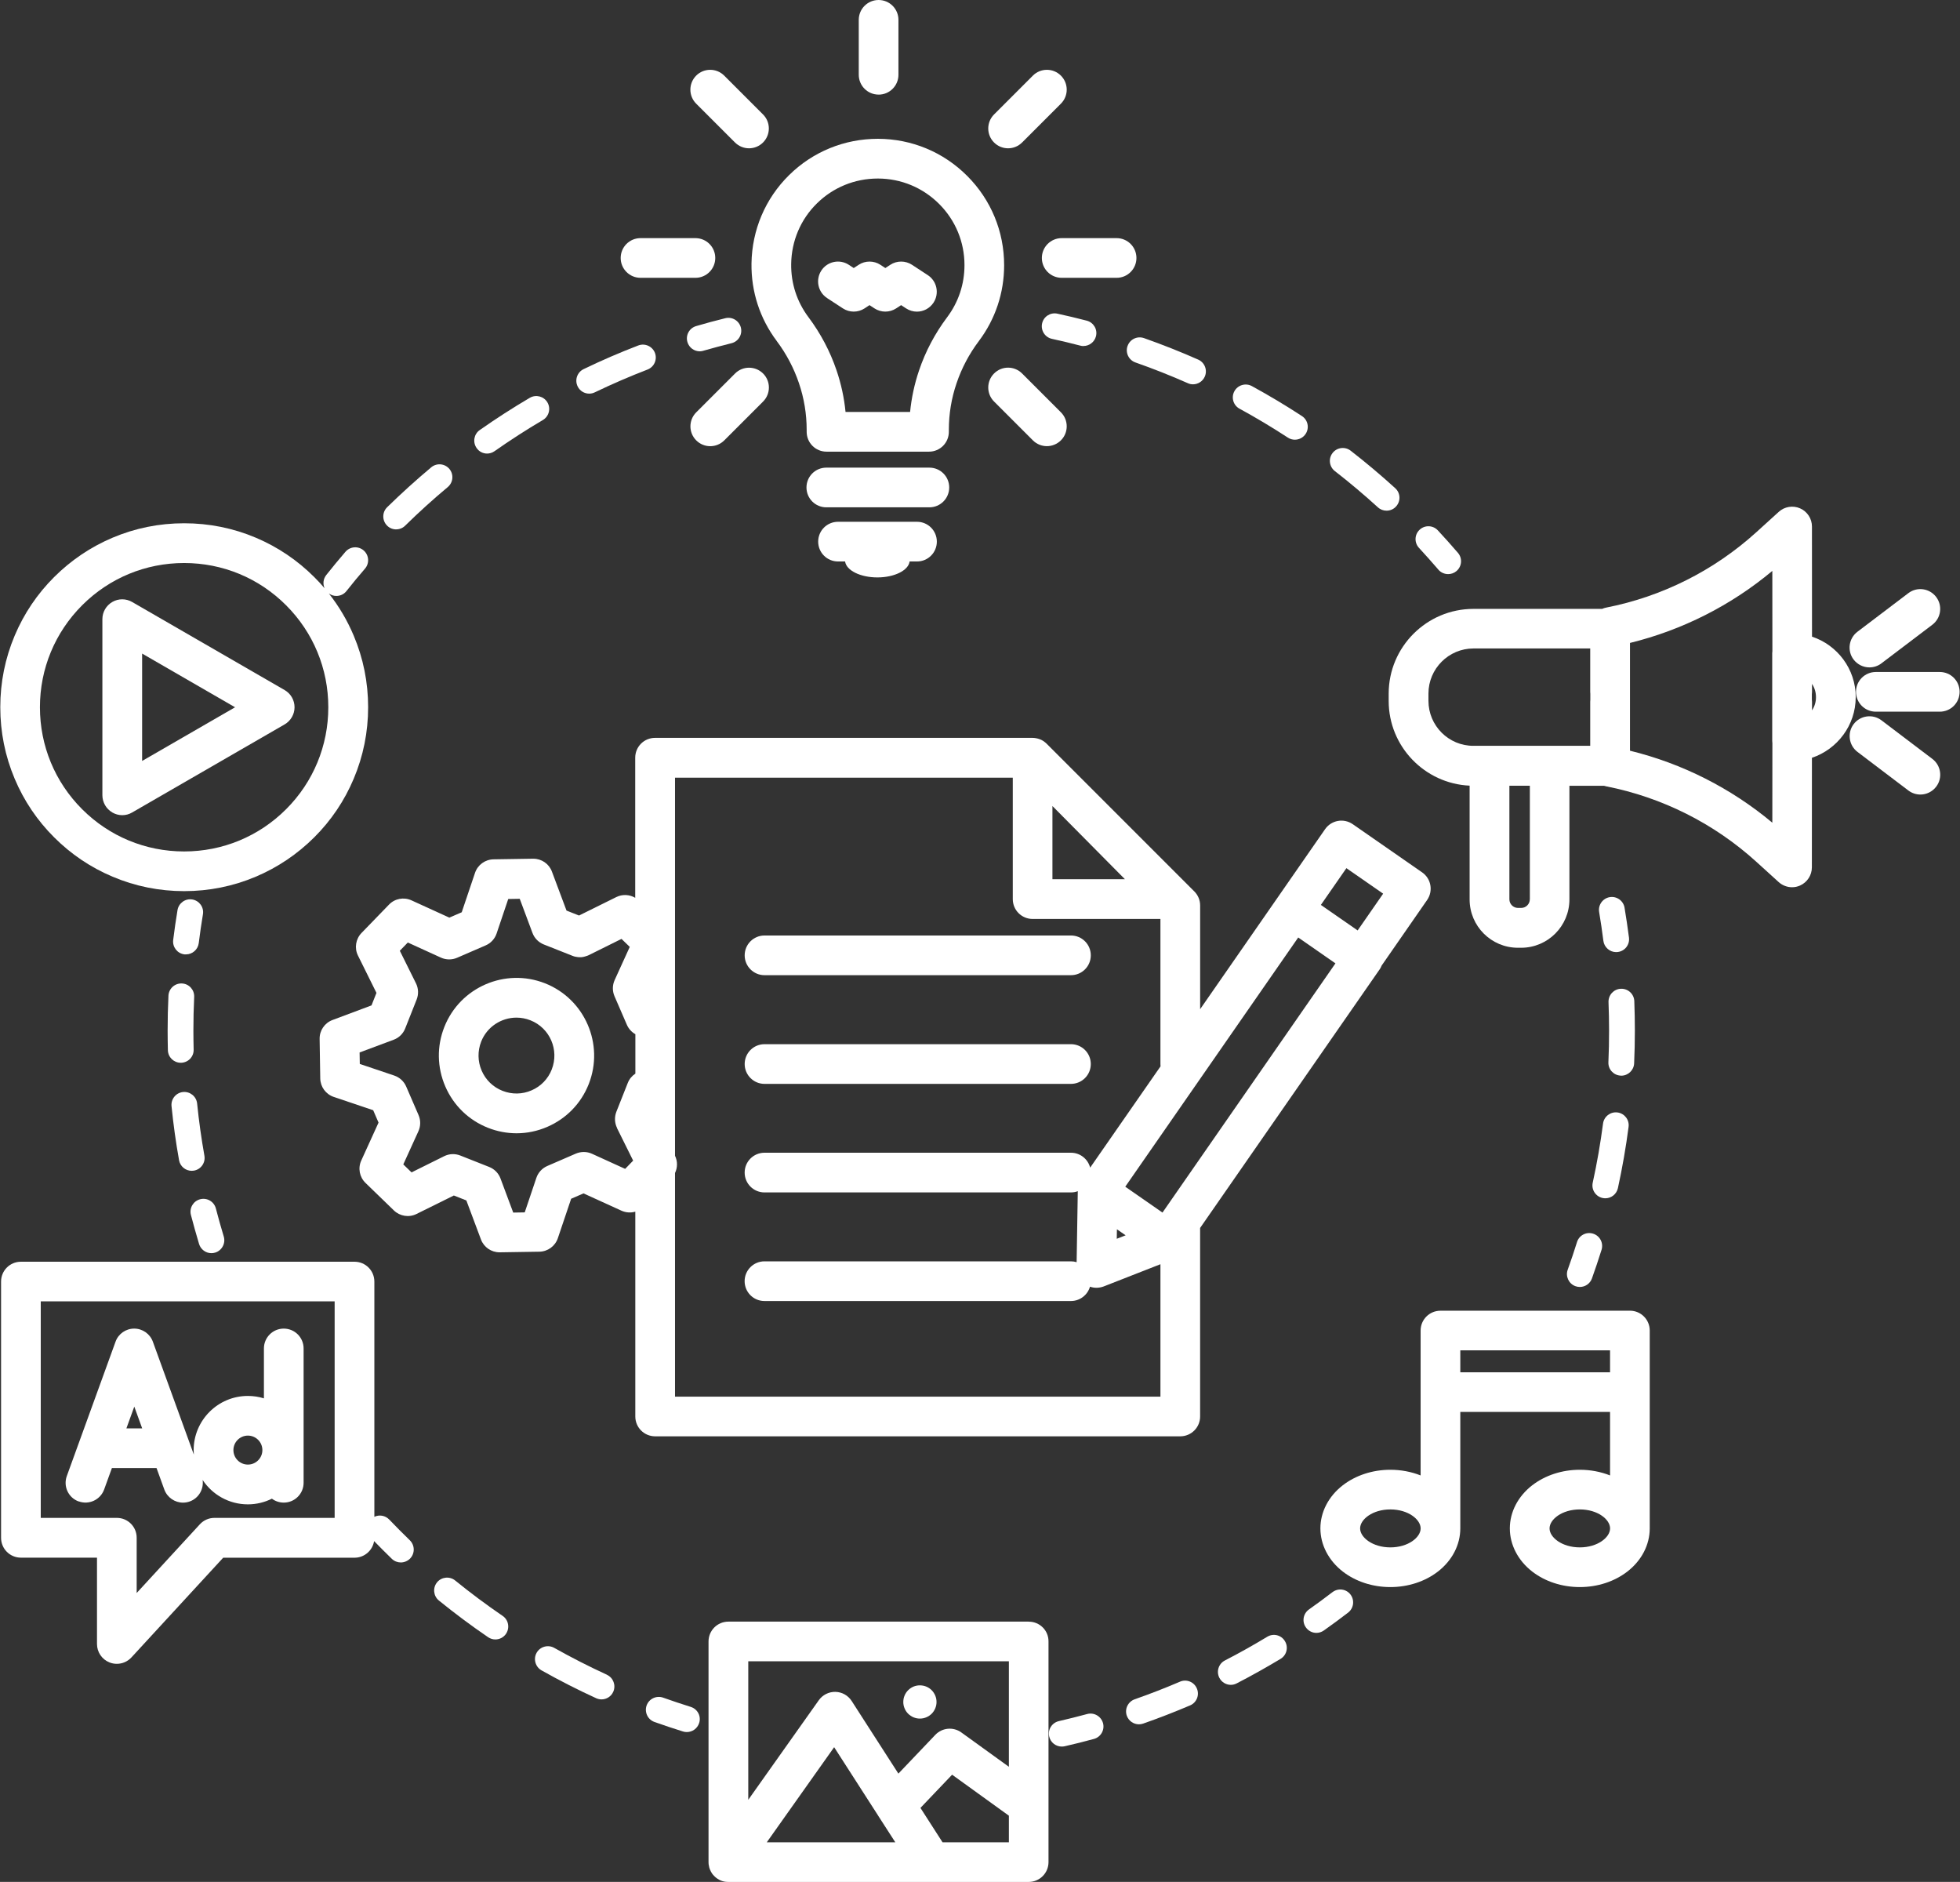
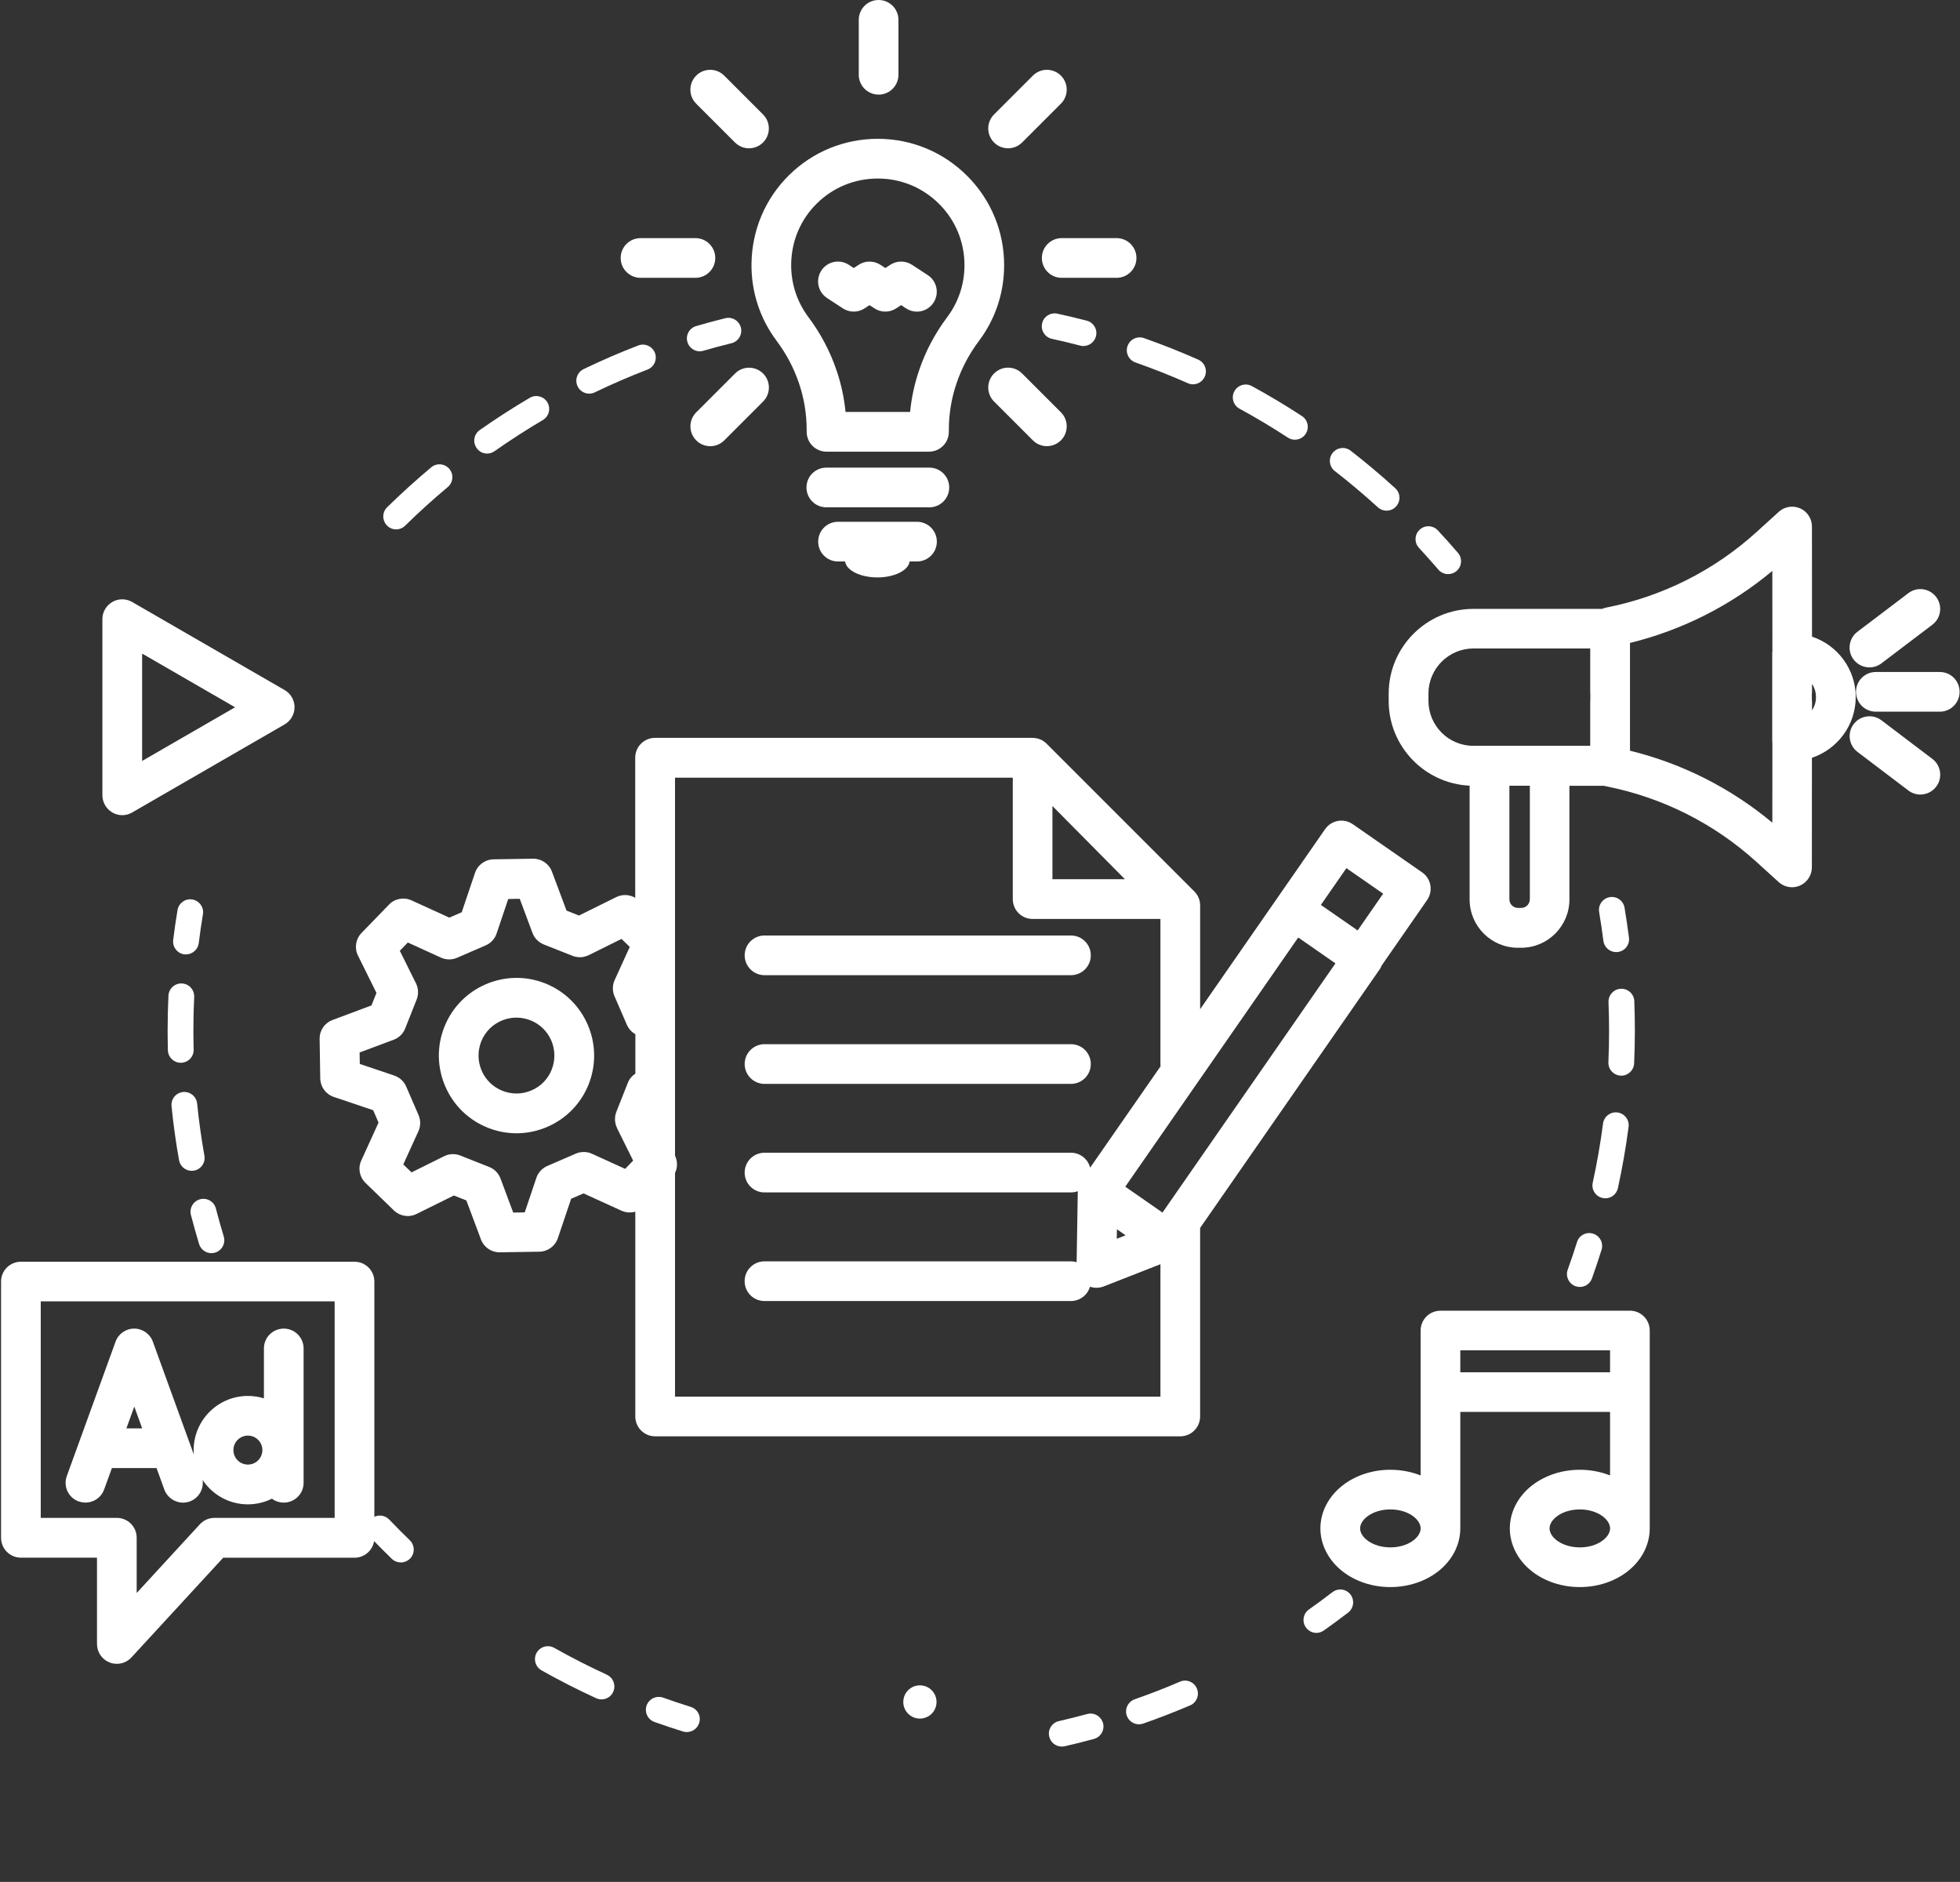
<svg xmlns="http://www.w3.org/2000/svg" id="Layer_2" data-name="Layer 2" viewBox="0 0 698.38 670.41">
  <rect x="0" y="0" width="698.38" height="670.41" fill="#333333" stroke="none" />
  <defs>
    <style>
      .cls-1 {
        fill: #fff;
      }

      .cls-2 {
        fill: none;
      }

      .cls-3 {
        clip-path: url(#clippath-1);
      }

      .cls-4 {
        clip-path: url(#clippath-3);
      }

      .cls-5 {
        clip-path: url(#clippath-2);
      }

      .cls-6 {
        clip-path: url(#clippath);
      }
    </style>
    <clipPath id="clippath">
      <rect class="cls-2" x="660.35" y="238.59" width="38.02" height="16" />
    </clipPath>
    <clipPath id="clippath-1">
      <rect class="cls-2" x="252.35" y="577.26" width="121.33" height="93.15" />
    </clipPath>
    <clipPath id="clippath-2">
-       <rect class="cls-2" y="185.26" width="132.35" height="133.33" />
-     </clipPath>
+       </clipPath>
    <clipPath id="clippath-3">
      <rect class="cls-2" x="305.69" width="14.67" height="34.59" />
    </clipPath>
  </defs>
  <g id="Layer_1-2" data-name="Layer 1">
    <path class="cls-1" d="M661.23,248.35c0-10.03-6.54-18.55-15.58-21.55l-.02-39.23c0-2.79-1.65-5.33-4.2-6.46-2.56-1.14-5.55-.66-7.63,1.23l-8.03,7.29c-15.05,13.63-33.53,22.91-53.46,26.82-.51.09-.99.26-1.45.46h-45.85c-16.65,0-30.2,13.54-30.2,30.2v2.6c0,16.2,12.82,29.45,28.84,30.17v40.54c0,9.5,7.71,17.21,17.21,17.21h1.14c9.5,0,17.21-7.71,17.21-17.21v-40.5h12.31c.26.07.49.15.77.2,19.93,3.92,38.41,13.19,53.45,26.82l8.03,7.29c1.32,1.19,3.03,1.84,4.76,1.84.97,0,1.95-.2,2.86-.61,2.55-1.14,4.21-3.67,4.21-6.46l.02-39.04c9.06-3.05,15.6-11.59,15.6-21.6ZM508.98,249.67v-2.6c0-8.85,7.2-16.06,16.05-16.06h41.59v15.48c0,.22.02.44.04.65v2.17c-.02.22-.04.42-.04.64v15.74h-41.59c-8.85.04-16.05-7.17-16.05-16.02ZM545.1,320.37c0,1.69-1.38,3.07-3.07,3.07h-1.14c-1.69,0-3.07-1.38-3.07-3.07v-40.45h7.29v40.45h-.02ZM580.79,267.45v-38.41c18.63-4.57,35.99-13.35,50.72-25.66l.02,28.56c-.04.26-.06.53-.06.79v31.22c0,.28.02.54.06.79l-.02,28.34c-14.73-12.31-32.09-21.09-50.72-25.65ZM645.65,253.05v-3.08c0-.3-.02-.57-.06-.84v-1.78c.04-.28.06-.57.06-.85v-2.88c.9,1.36,1.41,2.97,1.41,4.72.02,1.74-.51,3.38-1.41,4.72Z" />
    <g class="cls-6">
      <path class="cls-1" d="M691.17,239.39h-22.78c-3.91,0-7.07,3.16-7.07,7.07s3.16,7.07,7.07,7.07h22.78c3.92,0,7.07-3.16,7.07-7.07s-3.16-7.07-7.07-7.07Z" />
    </g>
    <path class="cls-1" d="M666.11,237.75c1.48,0,2.99-.46,4.26-1.43l18.15-13.76c3.11-2.35,3.73-6.8,1.36-9.9-2.35-3.1-6.79-3.73-9.9-1.36l-18.15,13.76c-3.1,2.35-3.73,6.8-1.36,9.9,1.4,1.82,3.51,2.79,5.64,2.79Z" />
    <path class="cls-1" d="M688.54,270.36l-18.15-13.76c-3.12-2.35-7.55-1.74-9.9,1.36-2.35,3.1-1.74,7.55,1.36,9.9l18.15,13.76c1.29.97,2.78,1.43,4.26,1.43,2.13,0,4.24-.97,5.64-2.81,2.35-3.08,1.74-7.53-1.36-9.88Z" />
    <g class="cls-3">
-       <path class="cls-1" d="M366.55,577.69h-107.02c-3.91,0-7.07,3.16-7.07,7.07v78.62c0,.15,0,.29.02.42v.11c0,.11.02.24.04.35,0,.04,0,.06.02.09.04.31.11.6.18.9v.02c.13.46.31.92.54,1.34v.04c.15.27.31.53.47.79.02.02.04.06.06.07.07.11.15.2.24.31.02.02.02.04.04.04.09.11.18.22.28.31.04.04.05.06.09.09.07.07.15.17.24.24.02.02.06.05.07.07.11.09.2.18.31.28.02.02.04.04.06.04.09.07.2.15.29.22.02.02.06.04.07.06.24.16.5.33.78.47,0,0,.02,0,.02.02.41.22.84.39,1.3.52h.04c.29.09.6.15.9.18h.07c.13.02.24.04.37.04h.11c.15.02.3.02.44.02h107.02c3.92,0,7.07-3.16,7.07-7.07v-78.58c.04-3.92-3.12-7.07-7.04-7.07ZM359.48,591.84v37.56l-16.94-12.23c-2.86-2.07-6.82-1.71-9.26.84l-13.17,13.82-16.64-25.86c-1.27-1.98-3.43-3.2-5.79-3.26-2.35-.05-4.57,1.07-5.93,2.98l-25.13,35.47v-49.34h92.86v.02ZM297.22,622.42l15.61,24.27c.07.13.15.24.22.36l5.97,9.26h-45.81l24.01-33.89ZM359.48,656.31h-23.63l-7.88-12.26,11.28-11.83,20.23,14.6v9.48Z" />
-     </g>
+       </g>
    <path class="cls-1" d="M333.7,606.31c0,.39-.04.77-.11,1.15-.08.38-.19.75-.34,1.11-.15.36-.33.7-.55,1.03s-.46.62-.73.9c-.28.27-.57.52-.9.73s-.67.4-1.03.55c-.36.15-.73.26-1.11.34-.38.07-.77.11-1.15.11s-.78-.04-1.16-.11c-.38-.08-.75-.19-1.11-.34-.36-.15-.7-.33-1.02-.55s-.63-.46-.9-.73-.52-.57-.74-.9c-.21-.32-.4-.67-.54-1.03-.15-.36-.27-.73-.34-1.11-.08-.38-.11-.77-.11-1.15s.04-.78.11-1.16c.07-.38.19-.75.34-1.11.15-.36.33-.7.54-1.02.22-.32.46-.63.74-.9.27-.28.57-.52.9-.74.32-.21.66-.4,1.02-.55.36-.15.73-.26,1.11-.33.38-.08.77-.11,1.16-.11s.77.04,1.15.11c.38.07.75.19,1.11.33.36.15.7.33,1.03.55.32.22.62.46.9.74s.52.57.73.9.4.66.55,1.02c.15.36.26.73.34,1.11.07.38.11.77.11,1.16Z" />
    <g class="cls-5">
      <path class="cls-1" d="M19.28,298.28c6.01,6.01,13.02,10.74,20.83,14.03,8.08,3.42,16.66,5.15,25.52,5.15s17.43-1.73,25.52-5.15c7.81-3.31,14.81-8.03,20.83-14.03,6.03-6.01,10.75-13.03,14.04-20.83,3.42-8.08,5.15-16.66,5.15-25.52s-1.73-17.43-5.15-25.52c-2.28-5.4-5.23-10.4-8.83-14.97.81.57,1.72.86,2.66.86,1.36,0,2.7-.59,3.6-1.74,2.13-2.7,4.35-5.39,6.61-7.99,1.65-1.93,1.43-4.82-.48-6.48-1.93-1.66-4.81-1.44-6.48.47-2.33,2.7-4.63,5.49-6.85,8.29-1.1,1.38-1.27,3.21-.59,4.72-1.16-1.38-2.39-2.7-3.68-3.98-6.01-6.01-13.02-10.74-20.83-14.04-8.08-3.42-16.66-5.14-25.52-5.14s-17.43,1.72-25.52,5.14c-7.81,3.31-14.8,8.03-20.83,14.04s-10.74,13.02-14.04,20.83C1.83,234.5.1,243.08.1,251.93s1.72,17.43,5.14,25.52c3.29,7.81,8.01,14.82,14.04,20.83ZM29.27,215.62c9.7-9.7,22.61-15.05,36.34-15.05s26.64,5.34,36.33,15.05c9.7,9.7,15.04,22.61,15.04,36.33s-5.34,26.64-15.04,36.33-22.61,15.04-36.33,15.04-26.64-5.34-36.34-15.04c-9.7-9.7-15.04-22.61-15.04-36.33s5.34-26.62,15.04-36.33Z" />
    </g>
    <path class="cls-1" d="M40.02,289.44c1.1.63,2.31.96,3.53.96s2.44-.31,3.53-.96l54.34-31.38c2.18-1.27,3.53-3.6,3.53-6.11s-1.34-4.87-3.53-6.12l-54.34-31.38c-2.19-1.27-4.89-1.27-7.07,0-2.19,1.27-3.53,3.6-3.53,6.12v62.75c.02,2.52,1.36,4.85,3.55,6.11ZM50.64,232.83l33.12,19.13-33.12,19.12v-38.24Z" />
    <path class="cls-1" d="M276.74,121.46c3.45,4.59,6.11,9.64,7.93,15.01,1.84,5.4,2.76,11.01,2.76,16.65v.71c0,3.91,3.16,7.07,7.07,7.07h36.52c3.92,0,7.07-3.16,7.07-7.07v-.71c0-5.64.92-11.24,2.76-16.63,1.82-5.36,4.48-10.4,7.92-14.97,5.9-7.84,9.02-17.19,9.02-27.04,0-12.02-4.67-23.31-13.15-31.8-8.49-8.51-19.77-13.19-31.76-13.23h-.09c-11.92,0-23.15,4.59-31.61,12.92-8.49,8.36-13.24,19.54-13.41,31.5-.13,10.03,2.97,19.58,8.98,27.59ZM281.91,94.05c.11-8.21,3.36-15.89,9.18-21.6,5.81-5.71,13.5-8.85,21.69-8.85h.07c8.23.02,15.96,3.23,21.79,9.06s9.02,13.57,9.02,21.8c0,6.74-2.13,13.16-6.17,18.54-4.33,5.77-7.71,12.14-10.01,18.94-1.64,4.83-2.7,9.79-3.2,14.82h-23c-.49-5.03-1.56-9.99-3.21-14.84-2.3-6.78-5.68-13.16-10.01-18.94-4.11-5.49-6.24-12.03-6.15-18.92Z" />
    <path class="cls-1" d="M338.22,173.66c0-3.91-3.16-7.07-7.07-7.07h-36.72c-3.91,0-7.07,3.16-7.07,7.07s3.16,7.07,7.07,7.07h36.72c3.9,0,7.07-3.16,7.07-7.07Z" />
    <path class="cls-1" d="M298.6,185.88c-3.92,0-7.07,3.16-7.07,7.07s3.16,7.07,7.07,7.07h2.52c.42,3.18,5.42,5.68,11.5,5.68s11.07-2.5,11.49-5.68h2.63c3.91,0,7.07-3.16,7.07-7.07s-3.16-7.07-7.07-7.07h-28.14Z" />
    <path class="cls-1" d="M371.23,91.9c0,3.91,3.16,7.07,7.07,7.07h19.56c3.91,0,7.07-3.16,7.07-7.07s-3.16-7.07-7.07-7.07h-19.56c-3.9,0-7.07,3.16-7.07,7.07Z" />
    <path class="cls-1" d="M228.23,98.97h19.56c3.91,0,7.07-3.16,7.07-7.07s-3.16-7.07-7.07-7.07h-19.56c-3.91,0-7.07,3.16-7.07,7.07s3.18,7.07,7.07,7.07Z" />
    <path class="cls-1" d="M354.2,133.05c-2.76,2.76-2.76,7.24,0,9.99l13.83,13.83c1.38,1.38,3.2,2.07,4.99,2.07s3.62-.7,5-2.07c2.76-2.76,2.76-7.24,0-9.99l-13.83-13.83c-2.76-2.77-7.24-2.77-9.99,0Z" />
    <path class="cls-1" d="M261.9,50.76c1.38,1.38,3.19,2.07,4.99,2.07s3.62-.7,4.99-2.07c2.76-2.76,2.76-7.24,0-9.99l-13.83-13.83c-2.76-2.76-7.24-2.76-9.99,0s-2.76,7.23,0,9.99l13.83,13.83Z" />
    <g class="cls-4">
      <path class="cls-1" d="M313.06,33.71c3.91,0,7.07-3.16,7.07-7.07V7.07C320.13,3.16,316.97,0,313.06,0s-7.07,3.16-7.07,7.07v19.56c0,3.91,3.16,7.07,7.07,7.07Z" />
    </g>
    <path class="cls-1" d="M359.2,52.83c1.82,0,3.61-.7,4.99-2.07l13.83-13.83c2.76-2.76,2.76-7.23,0-9.99s-7.24-2.76-9.99,0l-13.83,13.83c-2.76,2.76-2.76,7.24,0,9.99,1.38,1.38,3.18,2.07,5,2.07Z" />
    <path class="cls-1" d="M253.08,158.95c1.82,0,3.62-.7,4.99-2.07l13.83-13.83c2.76-2.76,2.76-7.24,0-9.99s-7.24-2.76-9.99,0l-13.83,13.83c-2.76,2.76-2.76,7.24,0,9.99,1.38,1.38,3.18,2.07,4.99,2.07Z" />
    <path class="cls-1" d="M294.71,106.19l5.62,3.67c2.35,1.53,5.38,1.53,7.73,0l1.76-1.16,1.77,1.16c2.35,1.53,5.38,1.53,7.73,0l1.76-1.16,1.77,1.16c1.19.78,2.54,1.16,3.86,1.16,2.31,0,4.57-1.14,5.93-3.22,2.13-3.27,1.21-7.66-2.06-9.79l-5.62-3.68c-2.35-1.53-5.39-1.53-7.73,0l-1.77,1.16-1.76-1.16c-2.35-1.53-5.39-1.53-7.73,0l-1.77,1.16-1.76-1.16c-3.27-2.13-7.66-1.21-9.79,2.06-2.13,3.29-1.21,7.66,2.06,9.79Z" />
    <path class="cls-1" d="M580.77,466.93h-67.51c-3.92,0-7.07,3.16-7.07,7.07v51.61c-3.33-1.32-7-2.02-10.79-2.02-6.32,0-12.34,1.97-16.95,5.53-5.07,3.93-7.97,9.52-7.97,15.35s2.91,11.45,7.97,15.38c4.61,3.56,10.62,5.53,16.95,5.53s12.35-1.97,16.96-5.53c5.07-3.93,7.97-9.52,7.97-15.38v-41.49h53.36v22.63c-3.32-1.32-7-2.02-10.78-2.02-6.32,0-12.34,1.97-16.96,5.53-5.07,3.93-7.97,9.52-7.97,15.35s2.9,11.45,7.97,15.38c4.61,3.56,10.62,5.53,16.96,5.53s12.34-1.97,16.95-5.53c5.07-3.93,7.97-9.52,7.97-15.38v-70.48c0-3.92-3.16-7.07-7.07-7.07ZM495.41,551.24c-6.35,0-10.78-3.56-10.78-6.76s4.43-6.76,10.78-6.76,10.79,3.57,10.79,6.76-4.43,6.76-10.79,6.76ZM520.33,488.86v-7.81h53.36v7.81h-53.36ZM562.92,551.24c-6.36,0-10.79-3.56-10.79-6.76s4.43-6.76,10.79-6.76,10.78,3.57,10.78,6.76-4.43,6.76-10.78,6.76Z" />
    <path class="cls-1" d="M272.41,347.4h109.19c3.91,0,7.07-3.16,7.07-7.07s-3.16-7.07-7.07-7.07h-109.19c-3.91,0-7.07,3.16-7.07,7.07s3.18,7.07,7.07,7.07Z" />
    <path class="cls-1" d="M272.41,386.12h109.19c3.91,0,7.07-3.16,7.07-7.07s-3.16-7.07-7.07-7.07h-109.19c-3.91,0-7.07,3.16-7.07,7.07s3.18,7.07,7.07,7.07Z" />
-     <path class="cls-1" d="M194.21,350.3c-14.18-5.6-30.29,1.36-35.89,15.56-2.72,6.87-2.59,14.38.35,21.18,2.94,6.78,8.34,12.02,15.21,14.73,3.29,1.3,6.74,1.95,10.18,1.95,3.73,0,7.46-.77,10.98-2.3,6.78-2.94,12.02-8.34,14.73-15.21,5.6-14.2-1.38-30.31-15.56-35.91ZM196.6,380.99c-1.32,3.36-3.88,6.01-7.2,7.44-3.31,1.44-6.98,1.49-10.34.17-3.36-1.32-6.01-3.88-7.44-7.2-1.43-3.31-1.48-6.98-.17-10.34,2.1-5.31,7.2-8.54,12.58-8.54,1.66,0,3.33.31,4.96.95,6.94,2.72,10.34,10.58,7.6,17.53Z" />
+     <path class="cls-1" d="M194.21,350.3c-14.18-5.6-30.29,1.36-35.89,15.56-2.72,6.87-2.59,14.38.35,21.18,2.94,6.78,8.34,12.02,15.21,14.73,3.29,1.3,6.74,1.95,10.18,1.95,3.73,0,7.46-.77,10.98-2.3,6.78-2.94,12.02-8.34,14.73-15.21,5.6-14.2-1.38-30.31-15.56-35.91ZM196.6,380.99c-1.32,3.36-3.88,6.01-7.2,7.44-3.31,1.44-6.98,1.49-10.34.17-3.36-1.32-6.01-3.88-7.44-7.2-1.43-3.31-1.48-6.98-.17-10.34,2.1-5.31,7.2-8.54,12.58-8.54,1.66,0,3.33.31,4.96.95,6.94,2.72,10.34,10.58,7.6,17.53" />
    <path class="cls-1" d="M491.52,345.45c.33-.48.59-.97.79-1.49l16.2-23.35c2.22-3.21,1.43-7.62-1.78-9.84l-24.72-17.16c-1.54-1.07-3.44-1.49-5.29-1.16-1.84.33-3.49,1.38-4.56,2.92l-17.16,24.72-27.37,39.42v-36.96c0-1.88-.75-3.67-2.07-4.99l-52.61-52.61c-.11-.11-.22-.2-.33-.31-.04-.02-.05-.06-.09-.07-.11-.09-.22-.19-.33-.26-.02-.02-.04-.02-.04-.04-.13-.09-.24-.16-.36-.26-.04-.02-.08-.06-.11-.07-.11-.07-.23-.15-.35-.2-.02-.02-.04-.02-.05-.04-.13-.07-.26-.13-.41-.2-.04-.02-.07-.04-.13-.05-.13-.06-.26-.11-.39-.15-.02,0-.04-.02-.04-.02-.15-.06-.27-.09-.42-.13-.04-.02-.07-.02-.13-.04-.13-.04-.26-.07-.41-.09-.02,0-.04,0-.06-.02-.15-.04-.29-.06-.44-.07-.04,0-.09-.02-.13-.02-.13-.02-.26-.02-.39-.04h-.07c-.13,0-.24-.02-.37-.02h-134.49c-3.92,0-7.07,3.16-7.07,7.07v49.91c-2.02-1.19-4.57-1.34-6.74-.26l-13.28,6.57-4.46-1.76-5.2-13.89c-1.03-2.77-3.67-4.59-6.63-4.59h-.11l-14.07.22c-2.99.06-5.62,1.96-6.59,4.81l-4.74,14.05-4.41,1.91-13.5-6.16c-2.72-1.24-5.94-.64-8.01,1.53l-9.79,10.1c-2.07,2.15-2.59,5.38-1.25,8.06l6.58,13.28-1.77,4.46-13.89,5.2c-2.81,1.05-4.65,3.75-4.59,6.74l.22,14.07c.05,2.99,1.96,5.63,4.81,6.59l14.05,4.74,1.91,4.41-6.15,13.5c-1.25,2.72-.64,5.93,1.53,8.01l10.1,9.79c2.15,2.07,5.39,2.59,8.07,1.24l13.28-6.57,4.46,1.76,5.2,13.89c1.03,2.77,3.67,4.59,6.63,4.59h.11l14.07-.22c2.99-.05,5.62-1.96,6.59-4.81l4.74-14.05,4.41-1.91,13.51,6.16c1.59.71,3.34.82,4.94.35v72.96c0,3.92,3.16,7.07,7.07,7.07h187.11c3.91,0,7.07-3.16,7.07-7.07v-67.16l63.91-92.03ZM397.98,437.92l3.1,2.15-3.16,1.23.06-3.38ZM414.22,431.97l-13.27-9.22,61.63-88.78,13.26,9.22-61.63,88.78ZM479.74,309.27l13.1,9.09-9.09,13.1-13.1-9.09,9.09-13.09ZM400.83,313.21h-25.83v-26.07l25.83,26.07ZM219.83,401.83l5.77,11.63-2.85,2.94-11.81-5.38c-1.82-.83-3.91-.84-5.75-.06l-10.18,4.41c-1.83.79-3.25,2.33-3.89,4.22l-4.15,12.31-4.1.07-4.54-12.16c-.7-1.87-2.17-3.36-4.02-4.09l-10.31-4.08c-1.85-.73-3.95-.65-5.73.24l-11.63,5.77-2.94-2.84,5.38-11.81c.83-1.82.85-3.91.06-5.75l-4.41-10.18c-.79-1.84-2.33-3.25-4.22-3.9l-12.31-4.15-.07-4.09,12.16-4.54c1.88-.7,3.36-2.17,4.09-4.03l4.08-10.3c.73-1.86.65-3.95-.23-5.73l-5.77-11.63,2.85-2.94,11.81,5.39c1.82.82,3.91.84,5.74.05l10.18-4.41c1.84-.79,3.26-2.33,3.9-4.22l4.15-12.31,4.1-.07,4.54,12.16c.7,1.88,2.17,3.36,4.02,4.1l10.31,4.08h.02c.07.04.15.05.22.09.15.06.27.09.42.13.09.04.2.06.31.07h.02c.09.02.2.04.3.06h.04c.09.02.2.04.29.05h.06c.09.02.18.02.28.04h.07c.09,0,.16.02.26.02h.79c.05,0,.09,0,.15-.02.07,0,.15-.02.2-.02.04,0,.07-.02.11-.02.07-.02.17-.02.24-.04.02,0,.05-.02.07-.02.09-.02.18-.04.26-.06.02,0,.04,0,.06-.02.09-.02.18-.04.28-.07.02,0,.04-.02.05-.02.09-.02.19-.05.28-.09.02,0,.04-.02.06-.02.09-.04.18-.06.28-.09.04-.02.07-.04.11-.04.07-.04.17-.05.24-.09.09-.04.2-.09.29-.13l11.63-5.77,2.94,2.85-5.38,11.81c-.83,1.82-.85,3.91-.06,5.75l4.41,10.18c.65,1.48,1.73,2.63,3.03,3.36v14.04c-1.17.77-2.15,1.91-2.7,3.31l-4.08,10.3c-.72,1.89-.63,3.97.26,5.77ZM240.52,497.57v-79.7c.92-1.91.95-4.17,0-6.14v-134.69h120.35v43.26c0,3.92,3.16,7.07,7.07,7.07h45.54v51.78c0,.24.02.48.04.72l-25.08,36.09c-.79-3.05-3.54-5.31-6.85-5.31h-109.19c-3.91,0-7.07,3.16-7.07,7.07s3.16,7.07,7.07,7.07h109.19c.86,0,1.67-.15,2.44-.44v.09l-.41,25.2c-.64-.2-1.34-.3-2.04-.3h-109.19c-3.91,0-7.07,3.16-7.07,7.07s3.16,7.07,7.07,7.07h109.19c3.23,0,5.95-2.17,6.8-5.11.73.26,1.51.39,2.3.39.86,0,1.74-.16,2.57-.47l20.23-7.92v47.17h-172.96Z" />
    <path class="cls-1" d="M386.06,123.26c2.04,0,3.9-1.38,4.44-3.43.65-2.46-.82-4.96-3.29-5.6-3.45-.9-6.98-1.74-10.45-2.49-2.48-.54-4.92,1.03-5.45,3.51s1.03,4.92,3.51,5.46c3.36.73,6.76,1.54,10.08,2.41.39.11.77.16,1.16.16Z" />
    <path class="cls-1" d="M441.66,145.59c5.84,3.18,11.63,6.65,17.21,10.29.78.52,1.66.76,2.5.76,1.51,0,2.98-.73,3.86-2.08,1.4-2.13.79-4.98-1.34-6.35-5.79-3.79-11.77-7.36-17.83-10.67-2.22-1.21-5.02-.39-6.23,1.84-1.21,2.22-.39,5.01,1.84,6.22Z" />
    <path class="cls-1" d="M475.63,167.82c5.26,4.08,10.42,8.43,15.34,12.91.88.81,1.98,1.19,3.08,1.19,1.25,0,2.5-.49,3.4-1.51,1.71-1.88,1.58-4.78-.29-6.48-5.11-4.65-10.45-9.15-15.89-13.37-2.01-1.56-4.89-1.2-6.45.81-1.56,2-1.19,4.89.81,6.45Z" />
    <path class="cls-1" d="M401.76,123.26c-.84,2.39.43,5.02,2.81,5.86,6.28,2.2,12.55,4.68,18.65,7.38.6.28,1.23.41,1.85.41,1.77,0,3.44-1.01,4.21-2.74,1.03-2.31-.02-5.03-2.33-6.06-6.32-2.8-12.8-5.36-19.32-7.66-2.41-.84-5.02.4-5.86,2.81Z" />
    <path class="cls-1" d="M512.51,202.93c.9,1.06,2.19,1.59,3.49,1.59,1.07,0,2.13-.36,2.99-1.1,1.93-1.66,2.15-4.56.49-6.48-2.31-2.7-4.74-5.4-7.16-8.01-1.73-1.85-4.63-1.96-6.48-.22-1.86,1.72-1.95,4.63-.22,6.48,2.33,2.53,4.65,5.13,6.89,7.73Z" />
    <path class="cls-1" d="M141.16,188.58c1.16,0,2.33-.44,3.21-1.32,4.85-4.76,9.95-9.39,15.17-13.74,1.95-1.64,2.2-4.52.59-6.46-1.64-1.95-4.52-2.21-6.47-.59-5.4,4.52-10.69,9.31-15.72,14.23-1.8,1.78-1.83,4.68-.05,6.51.88.92,2.07,1.38,3.27,1.38Z" />
    <path class="cls-1" d="M173.56,161.58c.92,0,1.84-.28,2.65-.85,5.57-3.91,11.35-7.64,17.21-11.09,2.18-1.29,2.92-4.09,1.64-6.28-1.29-2.19-4.1-2.92-6.29-1.64-6.06,3.56-12.07,7.44-17.83,11.48-2.08,1.45-2.57,4.32-1.12,6.4.88,1.3,2.29,1.98,3.74,1.98Z" />
    <path class="cls-1" d="M209.95,140.23c.66,0,1.34-.15,1.98-.46,6.11-2.94,12.45-5.68,18.79-8.12,2.37-.92,3.54-3.56,2.65-5.93-.92-2.37-3.57-3.55-5.94-2.65-6.57,2.52-13.13,5.35-19.47,8.42-2.28,1.1-3.25,3.84-2.15,6.13.77,1.64,2.43,2.61,4.14,2.61Z" />
    <path class="cls-1" d="M250.62,124.95c3.31-.95,6.67-1.85,10.01-2.68,2.46-.6,3.97-3.08,3.36-5.55-.61-2.46-3.09-3.97-5.55-3.36-3.47.85-6.96,1.79-10.38,2.8-2.44.71-3.84,3.25-3.12,5.69.58,2,2.42,3.31,4.41,3.31.41-.02.84-.07,1.27-.2Z" />
    <path class="cls-1" d="M70.93,443.16c.61,1.98,2.43,3.27,4.39,3.27.44,0,.89-.06,1.34-.2,2.42-.73,3.8-3.31,3.07-5.73-.99-3.29-1.95-6.65-2.81-9.99-.64-2.46-3.14-3.93-5.6-3.29-2.46.64-3.93,3.14-3.29,5.6.9,3.44,1.88,6.93,2.9,10.34Z" />
    <path class="cls-1" d="M60.02,354.71c-.2,4.14-.29,8.32-.29,12.47,0,2.31.04,4.67.09,6.96.07,2.49,2.11,4.46,4.59,4.46h.13c2.54-.08,4.54-2.17,4.46-4.7-.05-2.22-.09-4.5-.09-6.72,0-4.01.09-8.05.28-12.03.11-2.54-1.83-4.69-4.37-4.8-2.52-.13-4.68,1.84-4.8,4.35Z" />
    <path class="cls-1" d="M63.79,413.31c.41,2.22,2.33,3.78,4.52,3.78.28,0,.53-.02.81-.07,2.5-.44,4.17-2.83,3.71-5.33-1.08-6.11-1.97-12.38-2.59-18.57-.26-2.52-2.52-4.35-5.03-4.1-2.52.26-4.35,2.52-4.09,5.04.64,6.43,1.54,12.91,2.68,19.25Z" />
    <path class="cls-1" d="M66.27,339.99c2.28,0,4.26-1.71,4.55-4.02.42-3.42.92-6.87,1.49-10.27.42-2.49-1.29-4.86-3.79-5.27-2.49-.42-4.86,1.29-5.27,3.78-.59,3.53-1.1,7.09-1.54,10.64-.31,2.52,1.47,4.81,3.98,5.13.2,0,.39.02.57.02Z" />
    <path class="cls-1" d="M246.12,608.06c-3.29-1.03-6.59-2.13-9.84-3.29-2.39-.84-5.02.39-5.88,2.78-.84,2.39.39,5.02,2.78,5.88,3.36,1.19,6.8,2.35,10.19,3.4.46.15.92.2,1.36.2,1.97,0,3.77-1.27,4.39-3.23.79-2.41-.57-4.98-2.99-5.73Z" />
-     <path class="cls-1" d="M179.09,575.64c-5.79-3.95-11.46-8.19-16.9-12.6-1.96-1.59-4.87-1.3-6.47.66-1.59,1.97-1.3,4.87.66,6.47,5.64,4.57,11.52,8.96,17.53,13.06.79.54,1.69.81,2.59.81,1.47,0,2.91-.7,3.8-2.01,1.42-2.11.89-4.98-1.21-6.39Z" />
    <path class="cls-1" d="M216.26,596.61c-6.36-2.92-12.68-6.14-18.78-9.57-2.2-1.25-5.02-.46-6.27,1.74-1.24,2.2-.46,5.02,1.74,6.27,6.32,3.56,12.88,6.91,19.47,9.92.63.28,1.27.42,1.91.42,1.74,0,3.4-.99,4.17-2.68,1.05-2.31.04-5.03-2.26-6.09Z" />
    <path class="cls-1" d="M138.68,541.32c-1.4-1.47-3.55-1.8-5.29-.97v-83.8c0-3.91-3.16-7.07-7.07-7.07H7.45c-3.92,0-7.07,3.16-7.07,7.07v91.28c0,3.91,3.16,7.07,7.07,7.07h27.11v30.75c0,2.92,1.78,5.53,4.5,6.59.83.33,1.71.48,2.57.48,1.95,0,3.84-.81,5.2-2.28l32.7-35.52h46.79c3.51,0,6.43-2.56,6.98-5.92,2.08,2.13,4.19,4.26,6.32,6.32.9.86,2.04,1.29,3.2,1.29s2.41-.48,3.31-1.4c1.76-1.82,1.71-4.74-.11-6.51-2.5-2.42-4.94-4.89-7.33-7.38ZM119.24,540.73h-42.82c-1.98,0-3.86.82-5.2,2.28l-22.52,24.48v-19.69c0-3.92-3.16-7.07-7.07-7.07H14.52v-77.14h104.72v77.14Z" />
    <path class="cls-1" d="M474.76,567.2c-2.73,2.09-5.53,4.17-8.35,6.15-2.08,1.47-2.57,4.34-1.1,6.4.9,1.27,2.31,1.95,3.74,1.95.92,0,1.84-.28,2.65-.85,2.92-2.06,5.82-4.2,8.65-6.37,2.01-1.55,2.39-4.43.85-6.45-1.55-2.02-4.41-2.37-6.43-.83Z" />
-     <path class="cls-1" d="M451.56,583.07c-4.92,2.98-9.99,5.82-15.1,8.45-2.26,1.16-3.14,3.93-1.98,6.19.81,1.58,2.42,2.5,4.08,2.5.71,0,1.43-.17,2.09-.52,5.29-2.72,10.54-5.68,15.65-8.74,2.17-1.32,2.86-4.13,1.54-6.3-1.29-2.19-4.1-2.89-6.28-1.58Z" />
    <path class="cls-1" d="M420.43,599.09c-5.27,2.26-10.71,4.37-16.11,6.26-2.39.85-3.66,3.45-2.83,5.84.66,1.89,2.44,3.08,4.33,3.08.49,0,1.01-.09,1.51-.26,5.62-1.96,11.24-4.15,16.72-6.48,2.33-.99,3.42-3.69,2.41-6.03-.99-2.35-3.69-3.43-6.03-2.42Z" />
    <path class="cls-1" d="M387.36,610.61c-3.32.9-6.7,1.74-10.06,2.52-2.48.57-4.03,3.03-3.45,5.49.47,2.13,2.37,3.58,4.48,3.58.33,0,.68-.04,1.03-.11,3.49-.79,6.99-1.67,10.43-2.61,2.44-.66,3.9-3.19,3.23-5.64-.7-2.46-3.22-3.9-5.66-3.23Z" />
    <path class="cls-1" d="M578.86,323.37c-.42-2.49-2.79-4.19-5.29-3.77-2.49.42-4.19,2.79-3.77,5.29.57,3.4,1.08,6.85,1.51,10.27.29,2.31,2.28,4.02,4.55,4.02.18,0,.39-.02.59-.04,2.52-.31,4.3-2.61,3.98-5.13-.46-3.55-.99-7.13-1.58-10.66Z" />
    <path class="cls-1" d="M571.02,426.77c.33.07.66.11.99.11,2.11,0,4-1.47,4.48-3.62,1.56-7.18,2.85-14.51,3.8-21.82.33-2.52-1.45-4.81-3.95-5.14-2.52-.33-4.81,1.45-5.15,3.95-.92,7.04-2.15,14.13-3.67,21.05-.55,2.48,1.01,4.92,3.49,5.47Z" />
    <path class="cls-1" d="M577.48,383.2h.2c2.44,0,4.48-1.93,4.59-4.39.17-3.85.26-7.75.26-11.63,0-3.49-.07-7.04-.2-10.53-.09-2.54-2.24-4.52-4.78-4.41-2.54.09-4.5,2.24-4.41,4.77.13,3.36.2,6.78.2,10.16,0,3.73-.07,7.51-.24,11.22-.13,2.53,1.84,4.68,4.38,4.79Z" />
    <path class="cls-1" d="M561.91,442.49c-1.03,3.29-2.13,6.59-3.31,9.83-.86,2.39.39,5.02,2.77,5.88.52.18,1.03.27,1.55.27,1.89,0,3.66-1.17,4.32-3.05,1.21-3.36,2.35-6.8,3.42-10.19.75-2.43-.59-5-3.02-5.75-2.41-.76-4.98.58-5.73,3.01Z" />
    <path class="cls-1" d="M28.04,534.85c3.68,1.34,7.73-.57,9.06-4.22l2.77-7.64h15.91l2.77,7.64c1.05,2.86,3.77,4.67,6.65,4.67.81,0,1.61-.13,2.41-.42,3.21-1.16,5.05-4.41,4.59-7.66,3.45,5.23,9.39,8.69,16.11,8.69,3.08,0,5.99-.73,8.58-2.02,1.18.89,2.65,1.4,4.22,1.4,3.91,0,7.07-3.16,7.07-7.07v-47.85c0-3.91-3.16-7.07-7.07-7.07s-7.07,3.16-7.07,7.07v17.78c-1.82-.57-3.74-.86-5.73-.86-10.66,0-19.31,8.67-19.31,19.31,0,.53.02,1.06.07,1.58l-14.6-40.21c-1.01-2.79-3.67-4.67-6.65-4.67s-5.64,1.85-6.65,4.67l-17.36,47.85c-1.34,3.68.55,7.73,4.22,9.06ZM88.33,511.42c2.85,0,5.16,2.31,5.16,5.16s-2.31,5.16-5.16,5.16-5.16-2.31-5.16-5.16,2.32-5.16,5.16-5.16ZM50.66,508.84h-5.62l2.81-7.75,2.81,7.75Z" />
  </g>
</svg>